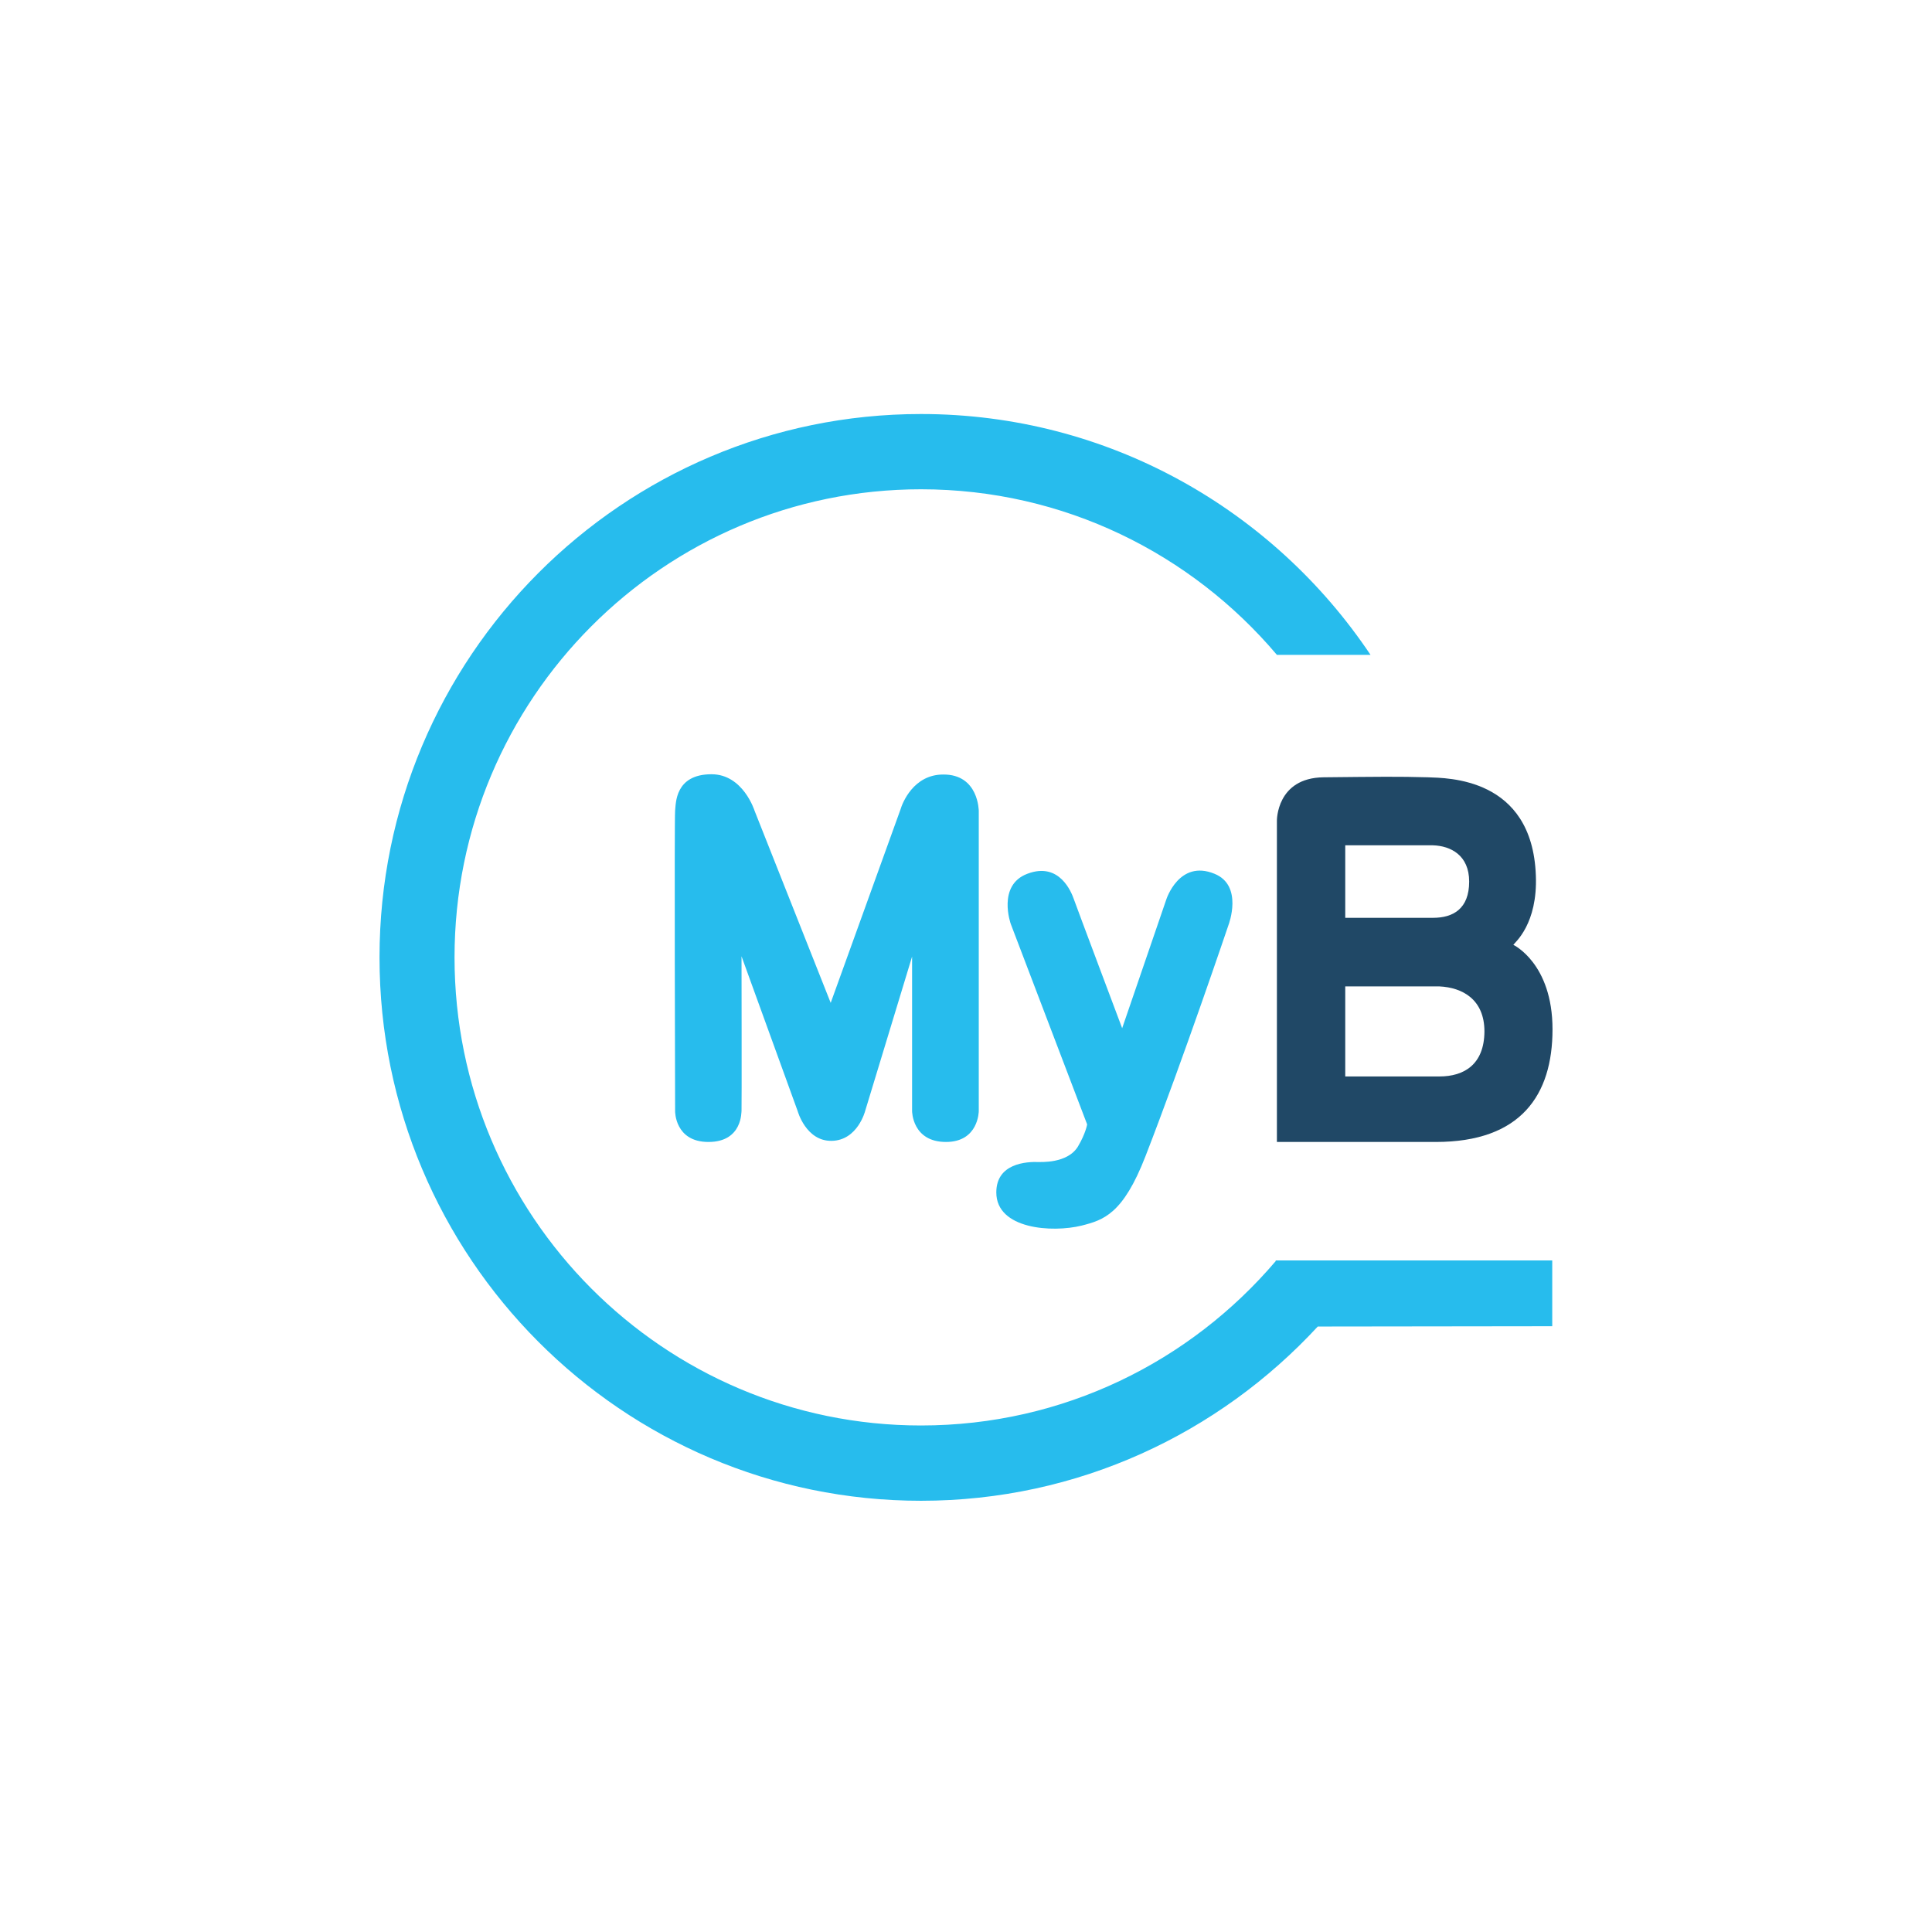
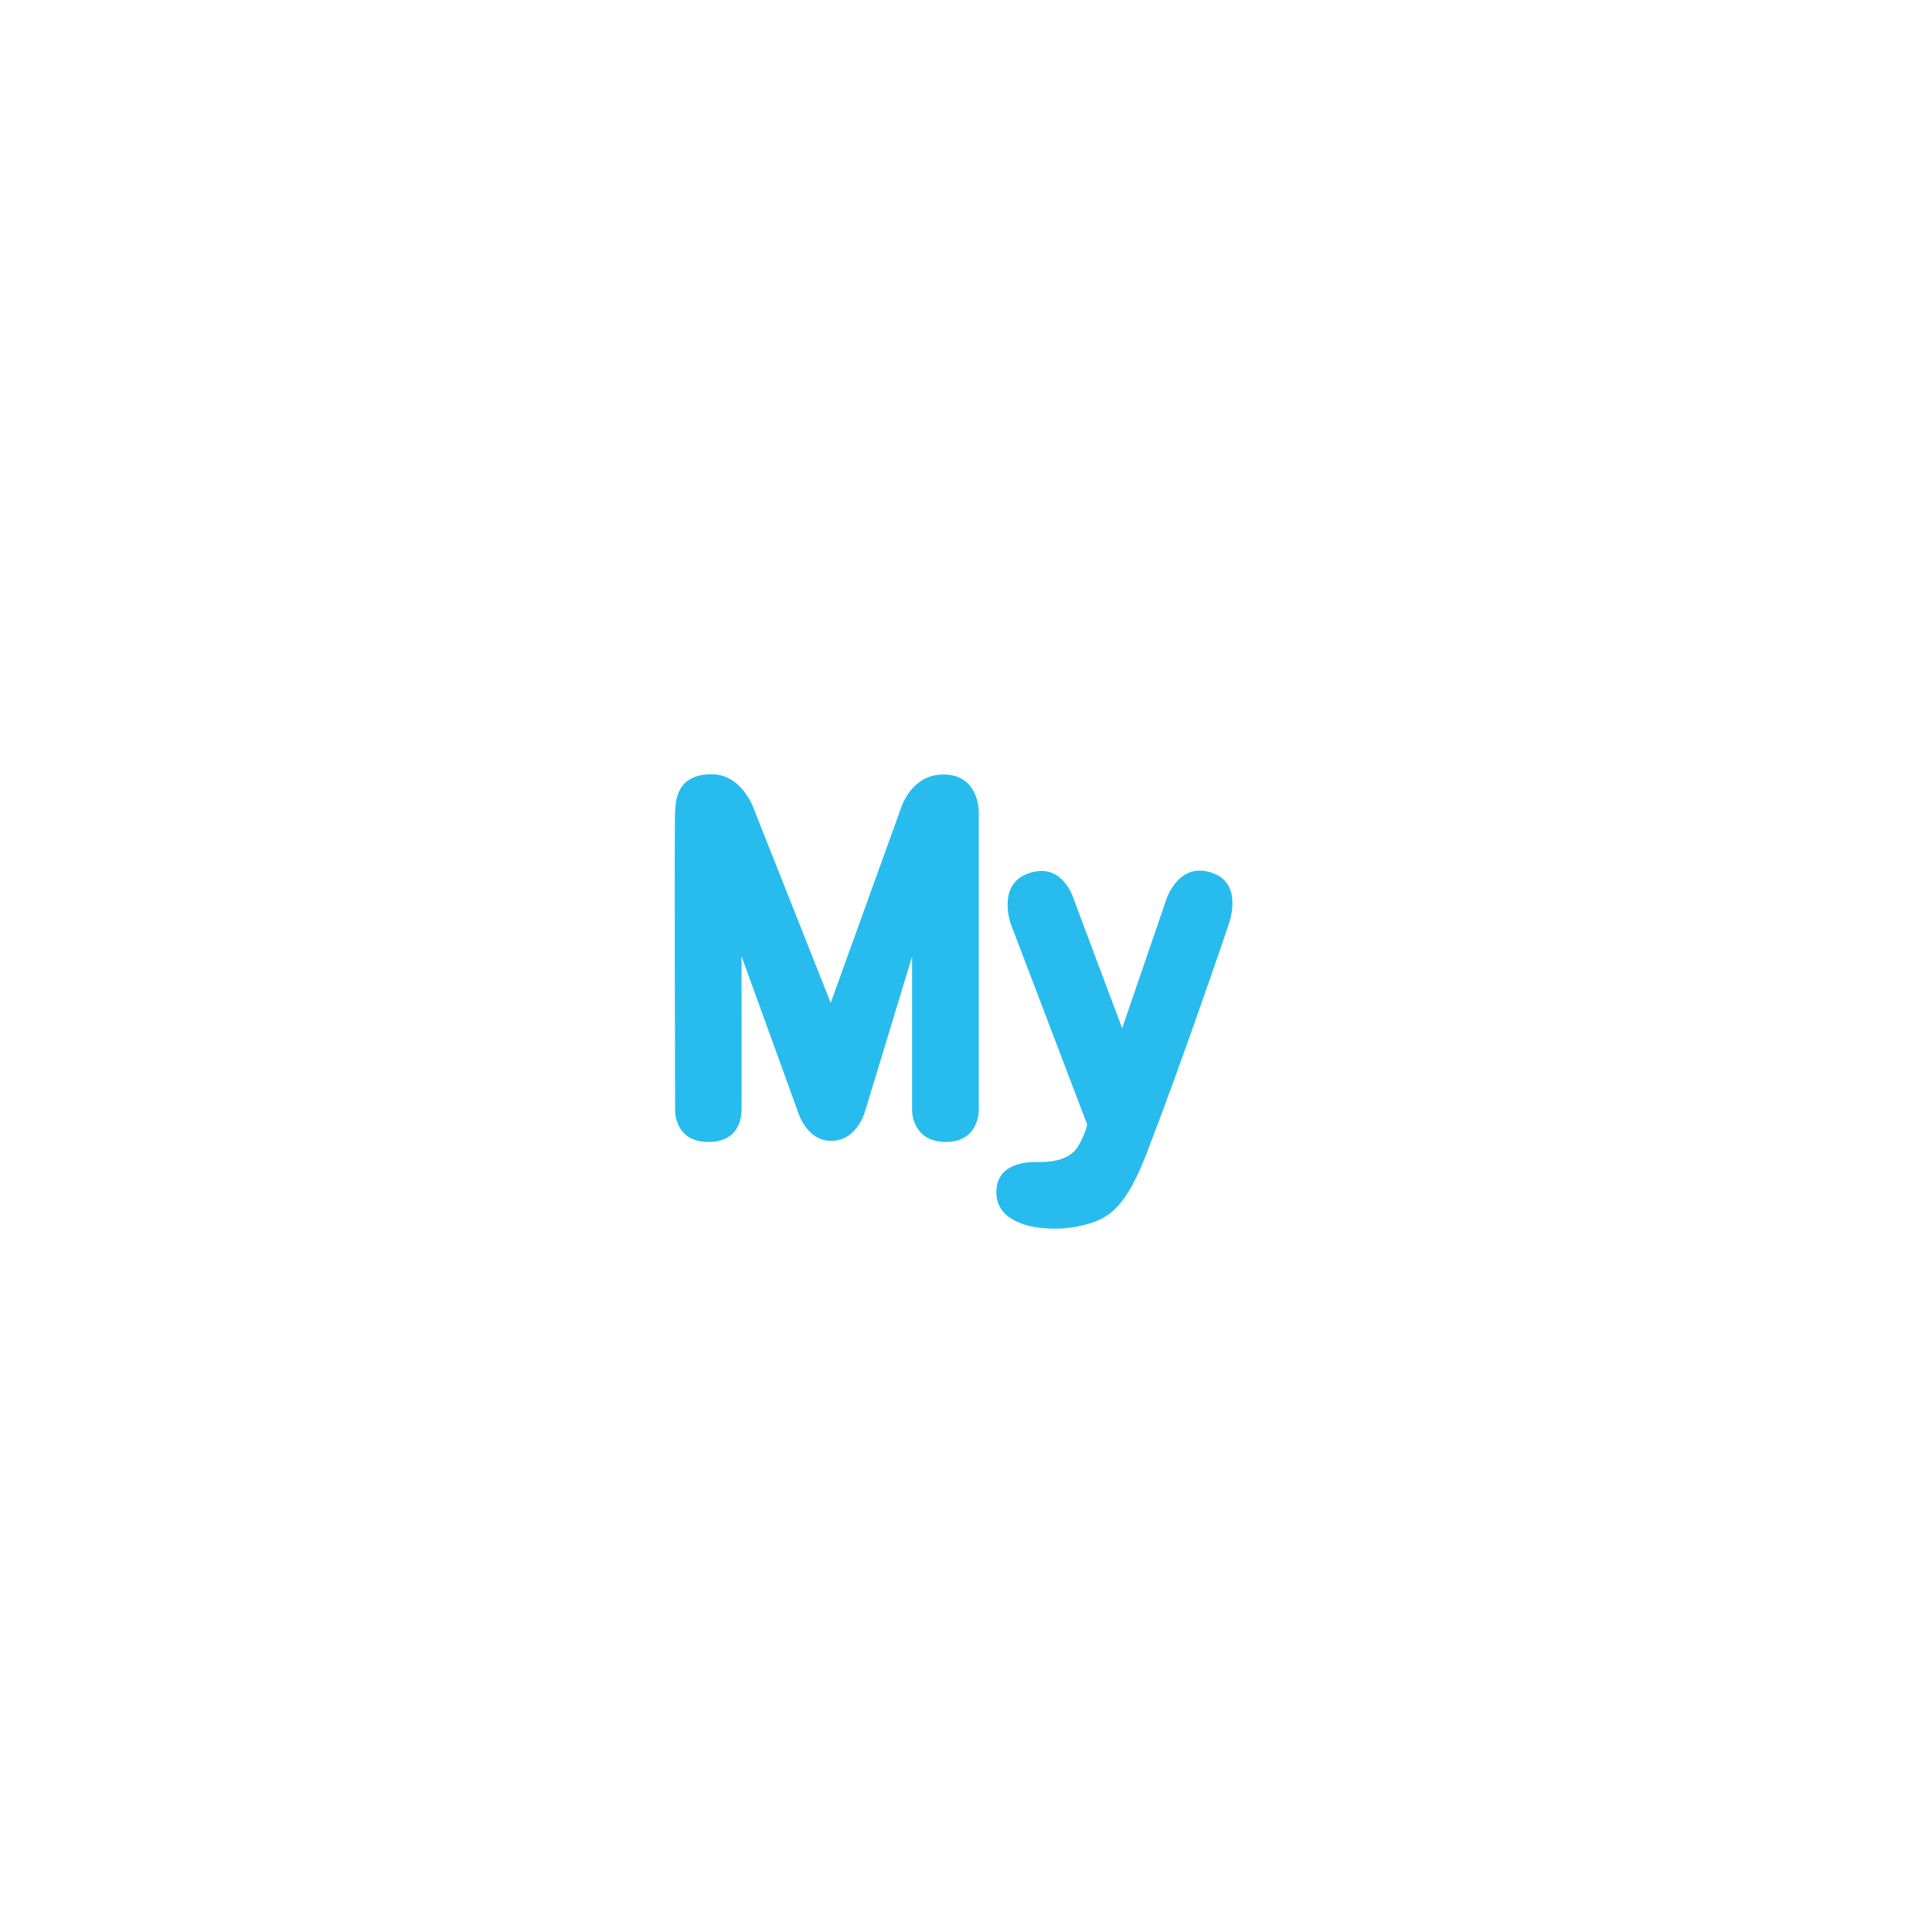
<svg xmlns="http://www.w3.org/2000/svg" width="64" height="64" viewBox="0 0 64 64" fill="none">
  <rect width="64" height="64" fill="white" />
  <path d="M35.71 37.977C35.967 37.543 36.013 37.247 36.013 37.247L33.483 30.607C33.483 30.607 33.022 29.323 34.035 28.944C35.102 28.538 35.498 29.572 35.572 29.785C35.645 29.997 37.173 34.061 37.173 34.061L38.636 29.794C38.636 29.794 39.06 28.464 40.229 28.944C41.195 29.332 40.698 30.634 40.698 30.634C40.698 30.634 39.198 35.077 37.946 38.3C37.201 40.221 36.556 40.415 35.829 40.6C34.854 40.84 33.004 40.72 33.004 39.501C33.004 38.54 33.989 38.475 34.43 38.494C34.44 38.485 35.36 38.559 35.71 37.977Z" fill="#27BCED" />
  <path d="M29.828 26.82L27.518 33.221L24.996 26.857C24.996 26.857 24.619 25.648 23.57 25.648C22.355 25.648 22.391 26.617 22.364 26.857C22.336 27.097 22.364 36.813 22.364 36.813C22.364 36.813 22.355 37.829 23.468 37.829C24.61 37.829 24.554 36.804 24.564 36.804C24.573 36.804 24.564 31.678 24.564 31.678L26.423 36.804C26.423 36.804 26.699 37.811 27.555 37.792C28.41 37.774 28.659 36.804 28.659 36.804L30.214 31.688V36.804C30.214 36.804 30.214 37.829 31.337 37.829C32.423 37.829 32.423 36.804 32.423 36.804V26.866C32.423 26.866 32.423 25.648 31.245 25.657C30.26 25.657 29.892 26.599 29.828 26.82C29.819 26.848 29.819 26.857 29.819 26.857L29.828 26.82Z" fill="#27BCED" />
-   <path d="M50.131 31.299C50.186 31.216 50.941 30.607 50.877 29C50.757 25.74 47.931 25.777 47.306 25.749C46.302 25.721 45.695 25.73 43.845 25.749C42.28 25.767 42.299 27.19 42.299 27.19V37.829C42.299 37.829 45.106 37.829 47.563 37.829C50.38 37.829 51.429 36.277 51.429 34.098C51.429 31.909 50.131 31.299 50.131 31.299ZM44.563 28.002H47.471C48.051 28.021 48.668 28.326 48.668 29.203C48.668 30.108 48.134 30.404 47.471 30.404H44.563V28.002ZM47.683 35.659H44.563V32.676H47.683C48.438 32.712 49.174 33.1 49.174 34.172C49.165 35.261 48.502 35.659 47.683 35.659Z" fill="#204866" />
-   <path d="M51.429 41.754H42.254L42.263 41.772C39.428 45.106 35.222 47.221 30.51 47.221C21.978 47.221 15.057 40.276 15.057 31.715C15.057 23.154 21.978 16.208 30.51 16.208C35.24 16.208 39.465 18.342 42.3 21.694H45.401C42.18 16.883 36.713 13.715 30.51 13.715C20.607 13.715 12.572 21.777 12.572 31.715C12.572 41.652 20.607 49.715 30.51 49.715C35.71 49.715 40.376 47.489 43.653 43.943L51.42 43.933V41.754H51.429Z" fill="#27BCED" />
</svg>